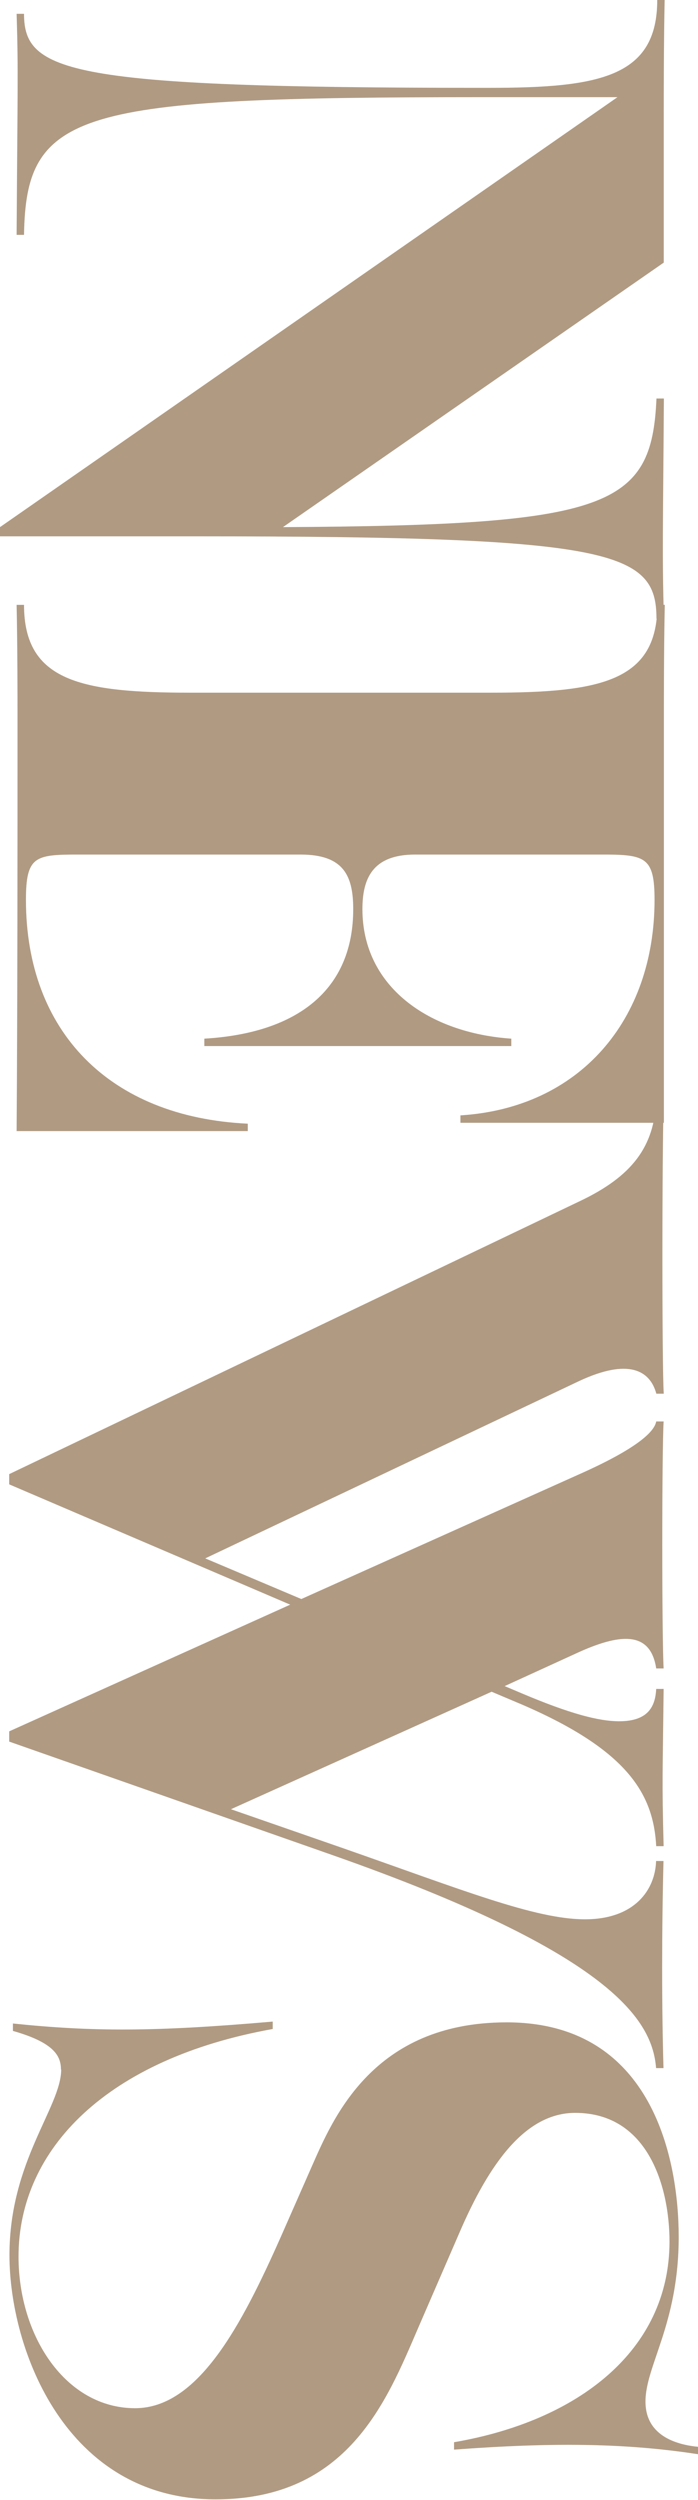
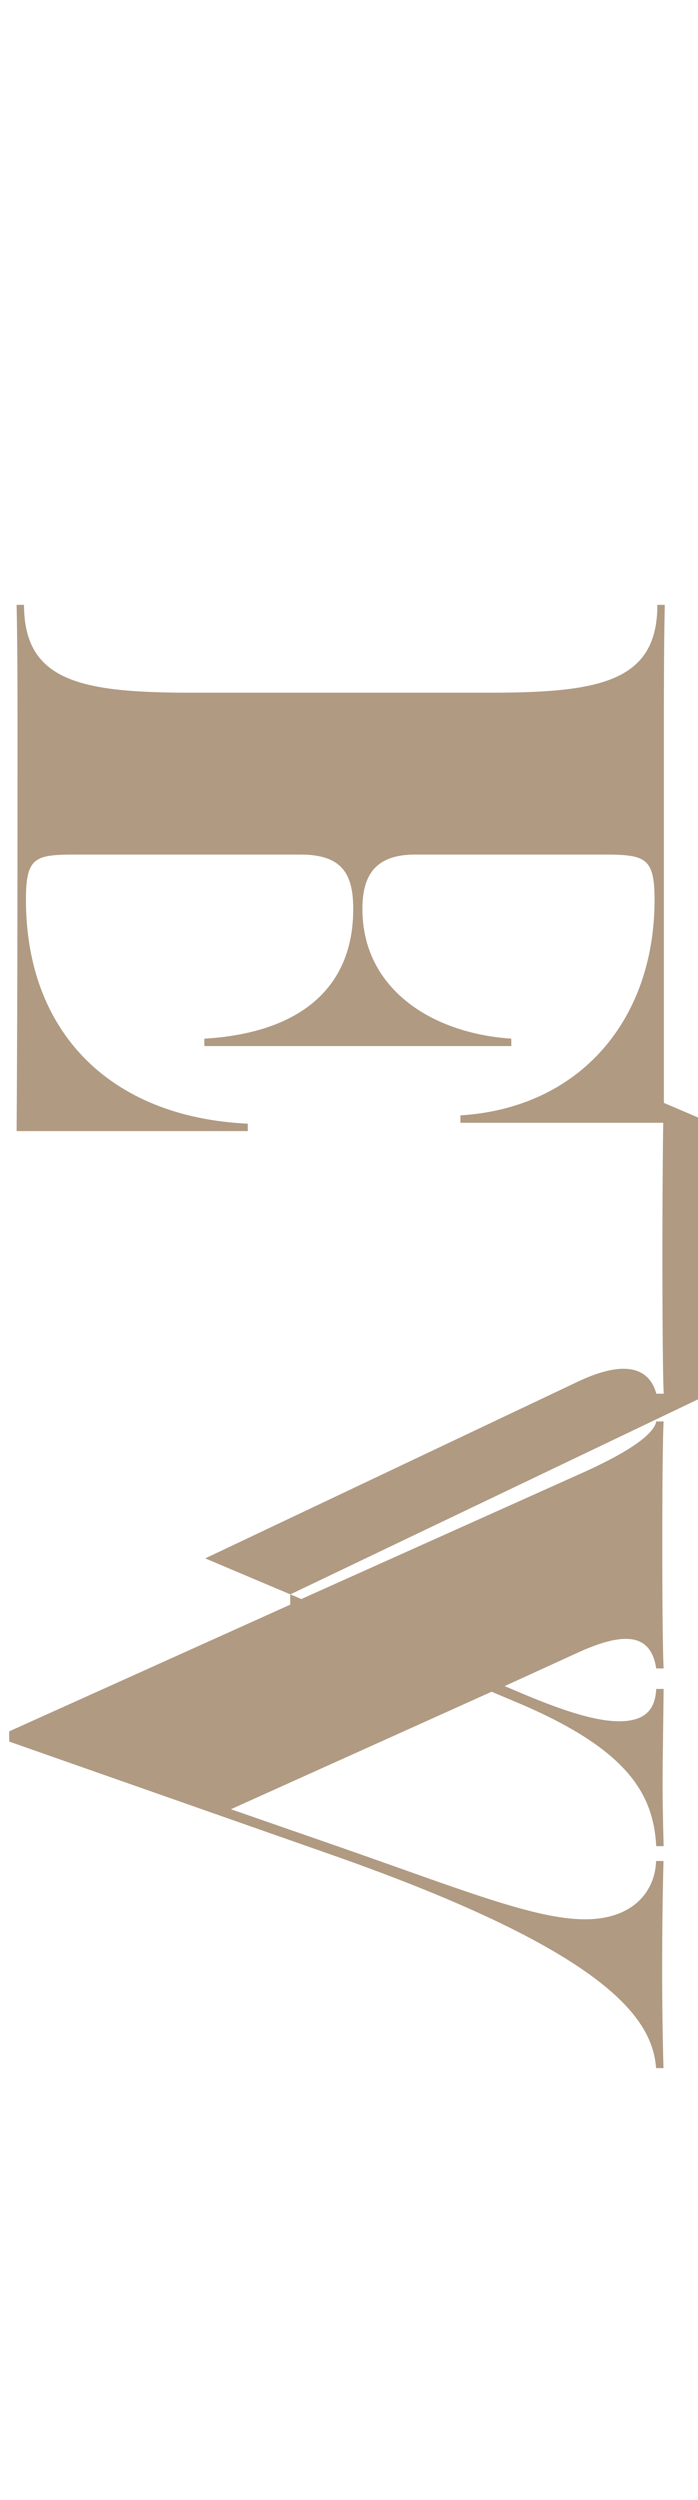
<svg xmlns="http://www.w3.org/2000/svg" id="_レイヤー_2" data-name="レイヤー 2" viewBox="0 0 54.62 195.53">
  <defs>
    <style>
      .cls-1 {
        fill: #b09a82;
      }
    </style>
  </defs>
  <g id="PC_TOP_News">
    <g>
-       <path class="cls-1" d="m48.32,7.6h-10.56C6.08,7.6,2.03,8.61,1.88,18.37h-.58c.07-11.57.14-12.66,0-17.29h.58c0,4.56,3.4,5.79,35.81,5.79h.65c8.61,0,13.09-.87,13.09-6.87h.58c-.07,3.33-.07,7.38-.07,8.97v11.57l-29.8,20.69c25.54-.14,28.86-1.52,29.23-10.06h.58c-.07,10.78-.14,11.86,0,17.22h-.58c0-5.28-3.4-6.44-35.81-6.44H0v-.72L48.32,7.6Z" />
      <path class="cls-1" d="m14.98,54.18h23.37c8.61,0,13.09-.87,13.09-6.87h.58c-.07,3.33-.07,7.38-.07,8.97v31.54h-15.92v-.58c9.33-.58,15.19-7.45,15.19-16.86,0-3.33-.72-3.54-4.05-3.54h-14.69c-3.33,0-4.12,1.88-4.12,4.27,0,6.08,5.21,9.69,11.65,10.13v.58H15.99v-.58c7.31-.43,11.65-3.83,11.65-10.13,0-2.68-.8-4.27-4.12-4.27H6.08c-3.33,0-4.05.14-4.05,3.54,0,10.27,6.51,17,17.36,17.51v.58H1.3c.07-10.42.07-21.63.07-32.19,0-1.59,0-5.64-.07-8.97h.58c0,6,4.49,6.87,13.09,6.87Z" />
-       <path class="cls-1" d="m51.36,86.01h.58c-.14,4.2-.14,20.91,0,23h-.58c-.51-1.88-2.24-2.75-6-1.01l-29.3,13.89,7.52,3.18,21.77-9.77c4.56-2.03,5.86-3.33,6-4.12h.58c-.14,2.39-.14,16.78,0,19.32h-.58c-.43-2.82-2.6-2.82-6-1.3l-5.86,2.68,1.37.58c3.76,1.59,6,2.17,7.6,2.17,2.39,0,2.82-1.3,2.89-2.53h.58c-.07,6.66-.14,7.02,0,12.3h-.58c-.22-3.98-2.1-7.45-10.49-11.07l-2.39-1.01-20.4,9.19,8.75,3.04c9.33,3.26,15.05,5.57,18.95,5.57s5.5-2.31,5.57-4.56h.58c-.14,5.43-.14,11.5,0,16.2h-.58c-.29-3.62-3.18-8.9-25.46-16.71L.72,136.22v-.8l21.99-9.91L.72,116.1v-.8l44.63-21.34c4.12-1.95,5.86-4.27,6-7.96Z" />
-       <path class="cls-1" d="m4.77,161.89c0-1.01-.43-2.1-3.76-3.04v-.58c6.29.65,11.14.65,20.33-.15v.58c-12.88,2.31-19.89,9.33-19.89,17.8,0,6.22,3.69,11.86,9.12,11.86,4.92,0,8.32-6.44,11.43-13.46l2.39-5.43c1.66-3.76,4.77-11.29,15.26-11.29,11.57,0,13.46,11,13.46,16.78,0,6.8-2.6,10.06-2.6,12.88s2.68,3.4,4.12,3.54v.58c-5.64-.87-11.29-.94-19.1-.36v-.58c9.69-1.66,16.86-7.16,16.86-15.7,0-4.12-1.59-10.06-7.38-10.06-3.91,0-6.73,3.98-9.04,9.33l-3.26,7.52c-2.46,5.72-5.5,13.38-15.84,13.38-11.72,0-16.13-11.72-16.13-19.1s4.05-11.57,4.05-14.54Z" />
+       <path class="cls-1" d="m51.36,86.01h.58c-.14,4.2-.14,20.91,0,23h-.58c-.51-1.88-2.24-2.75-6-1.01l-29.3,13.89,7.52,3.18,21.77-9.77c4.56-2.03,5.86-3.33,6-4.12h.58c-.14,2.39-.14,16.78,0,19.32h-.58c-.43-2.82-2.6-2.82-6-1.3l-5.86,2.68,1.37.58c3.76,1.59,6,2.17,7.6,2.17,2.39,0,2.82-1.3,2.89-2.53h.58c-.07,6.66-.14,7.02,0,12.3h-.58c-.22-3.98-2.1-7.45-10.49-11.07l-2.39-1.01-20.4,9.19,8.75,3.04c9.33,3.26,15.05,5.57,18.95,5.57s5.5-2.31,5.57-4.56h.58c-.14,5.43-.14,11.5,0,16.2h-.58c-.29-3.62-3.18-8.9-25.46-16.71L.72,136.22v-.8l21.99-9.91v-.8l44.63-21.34c4.12-1.95,5.86-4.27,6-7.96Z" />
    </g>
  </g>
</svg>